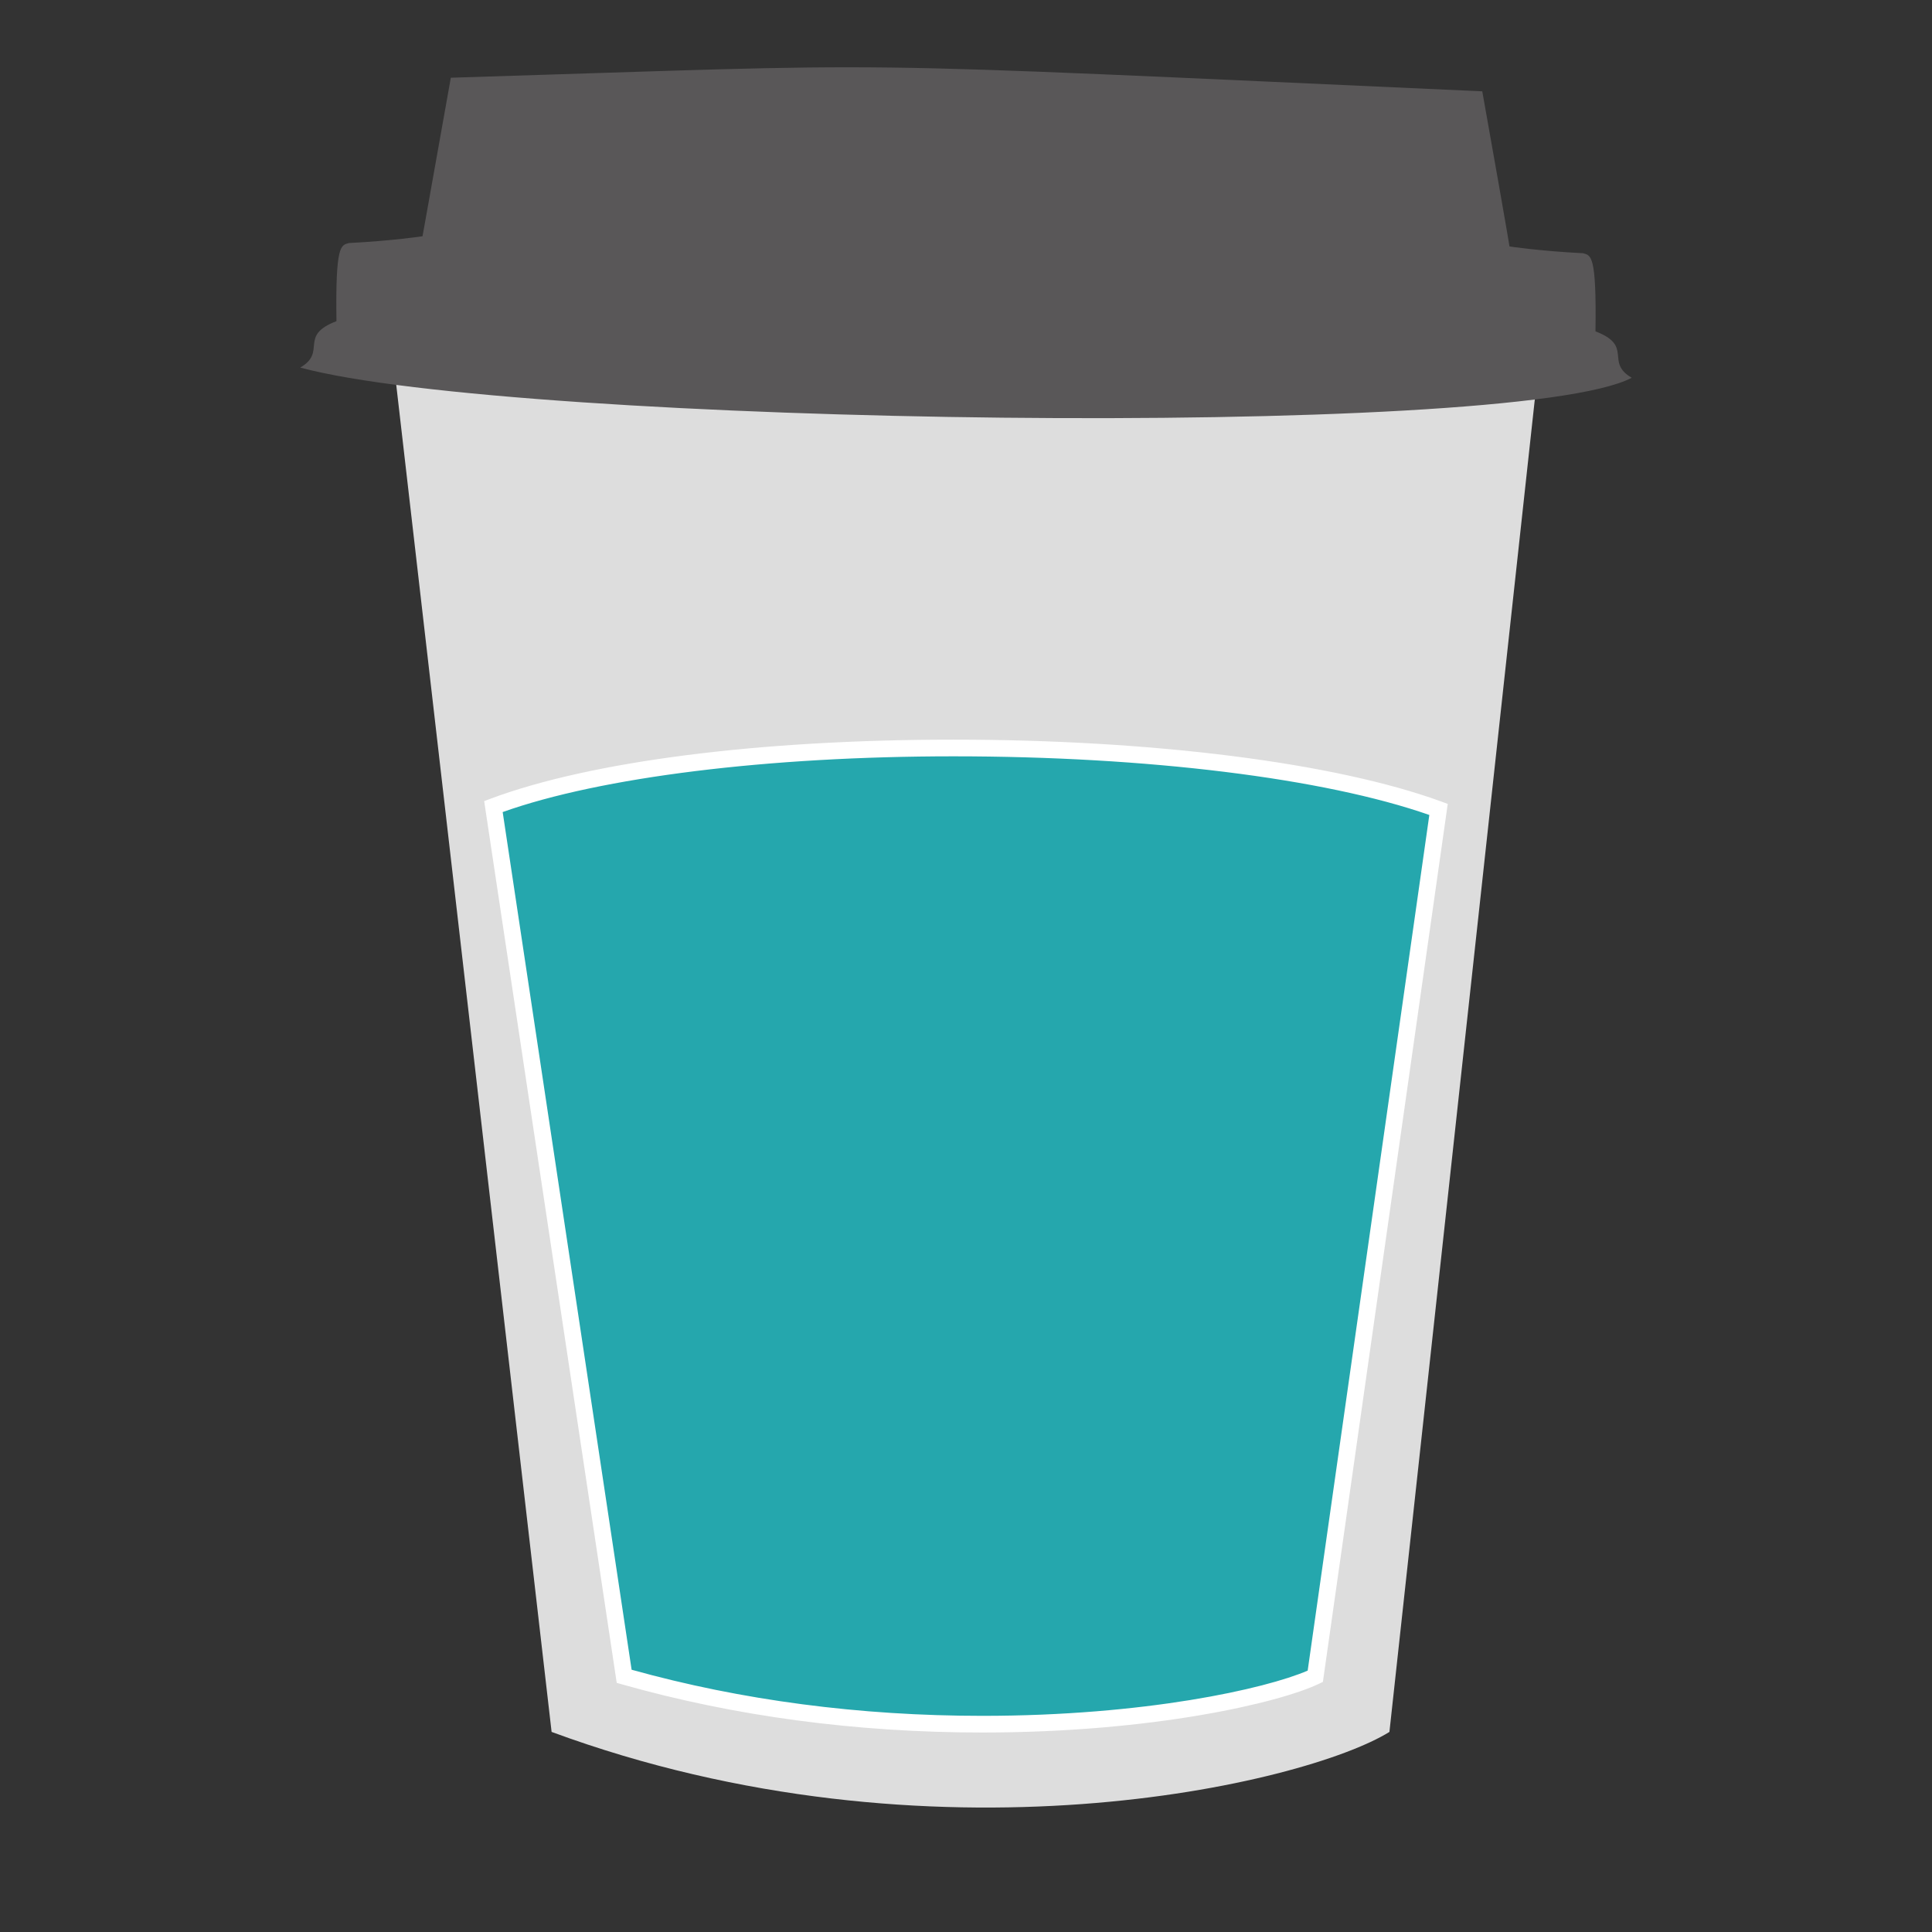
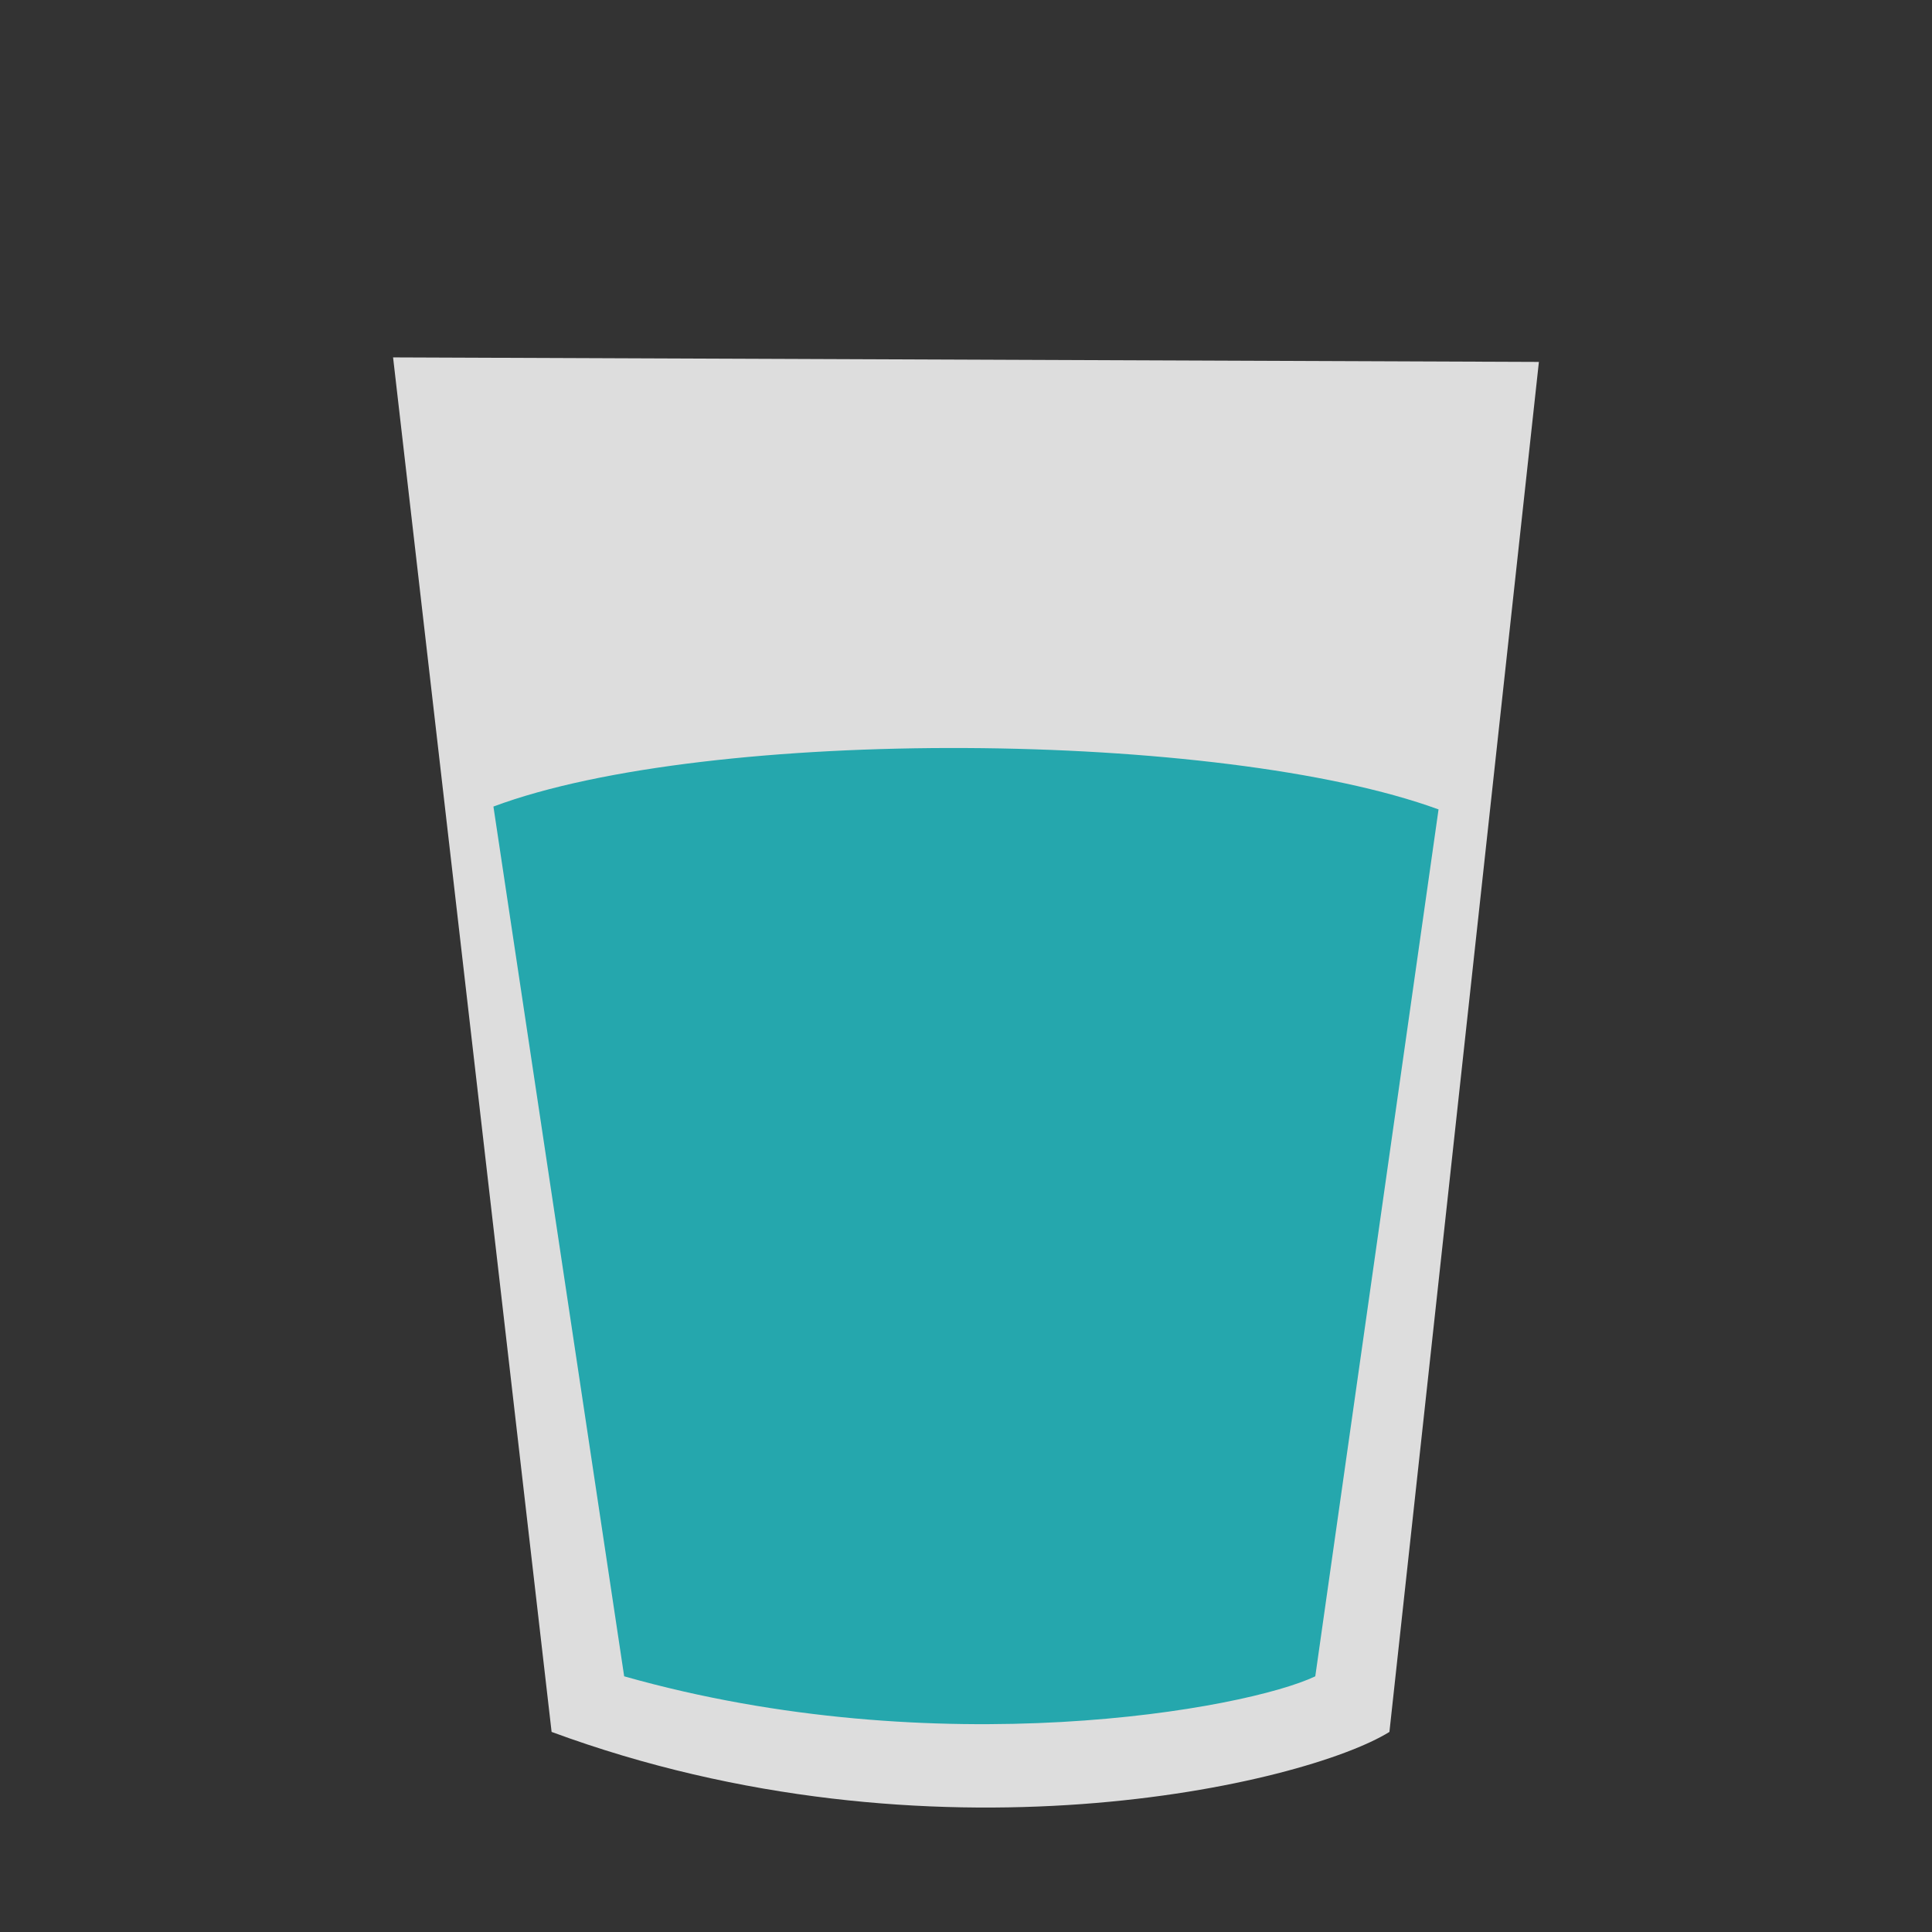
<svg xmlns="http://www.w3.org/2000/svg" t="1700635036105" class="icon" viewBox="0 0 1024 1024" version="1.1" p-id="1087" width="200" height="200">
  <rect x="0" y="0" width="1024" height="1024" fill="#333333" stroke="none" />
-   <path d="M208.337 189.426l84.023 728.525c201.625 74.408 399.661 27.597 444.064 0l79.224-726.125c-140.425-21.605-477.695-20.406-607.311-2.4z" fill="#DDDDDD" p-id="1088" />
-   <path d="M864.852 200.225c-14.406-8.398 1.191-16.796-19.216-24.6 0.606-40.805-2.39-40.209-6.593-41.408-23.401-1.2-39.01-3.6-39.01-3.6s1.201 5.403-14.397-82.212c-360.662-16.202-293.453-15.002-546.69-7.208-15.607 87.616-15.002 84.016-15.002 84.016s-15.606 2.399-39.011 3.601c-4.204 1.199-7.205 0.603-6.603 41.407-20.405 7.804-4.8 16.202-19.197 24.602 113.417 30.609 643.302 38.411 705.719 5.402z" fill="#595758" p-id="1089" />
+   <path d="M208.337 189.426l84.023 728.525c201.625 74.408 399.661 27.597 444.064 0l79.224-726.125z" fill="#DDDDDD" p-id="1088" />
  <path d="M261.527 427.489l69.297 460.993c166.321 47.079 329.673 17.462 366.301 0l65.334-459.474c-114.936-42.029-386.74-44.239-500.932-1.519z" fill="#25A7AD" p-id="1090" />
-   <path d="M520.754 918.271h-0.01c-66.966 0-131.266-8.598-191.121-25.534l-2.744-0.777-70.257-467.354 3.358-1.26c53.2-19.896 142.627-31.317 245.365-31.317 105.743 0 202.422 12.274 258.633 32.827l3.358 1.234-66.175 465.361-2.14 1.018c-20.915 9.98-87.821 25.802-178.267 25.802z m-185.986-33.276c58.293 16.22 120.849 24.438 185.977 24.438 86.088 0 149.947-14.313 172.35-23.972l64.48-453.509c-55.746-19.491-149.568-31.085-252.229-31.085-98.076 0-186.909 11.016-238.917 29.54l68.339 454.588z" fill="#FFFFFF" p-id="1091" />
</svg>